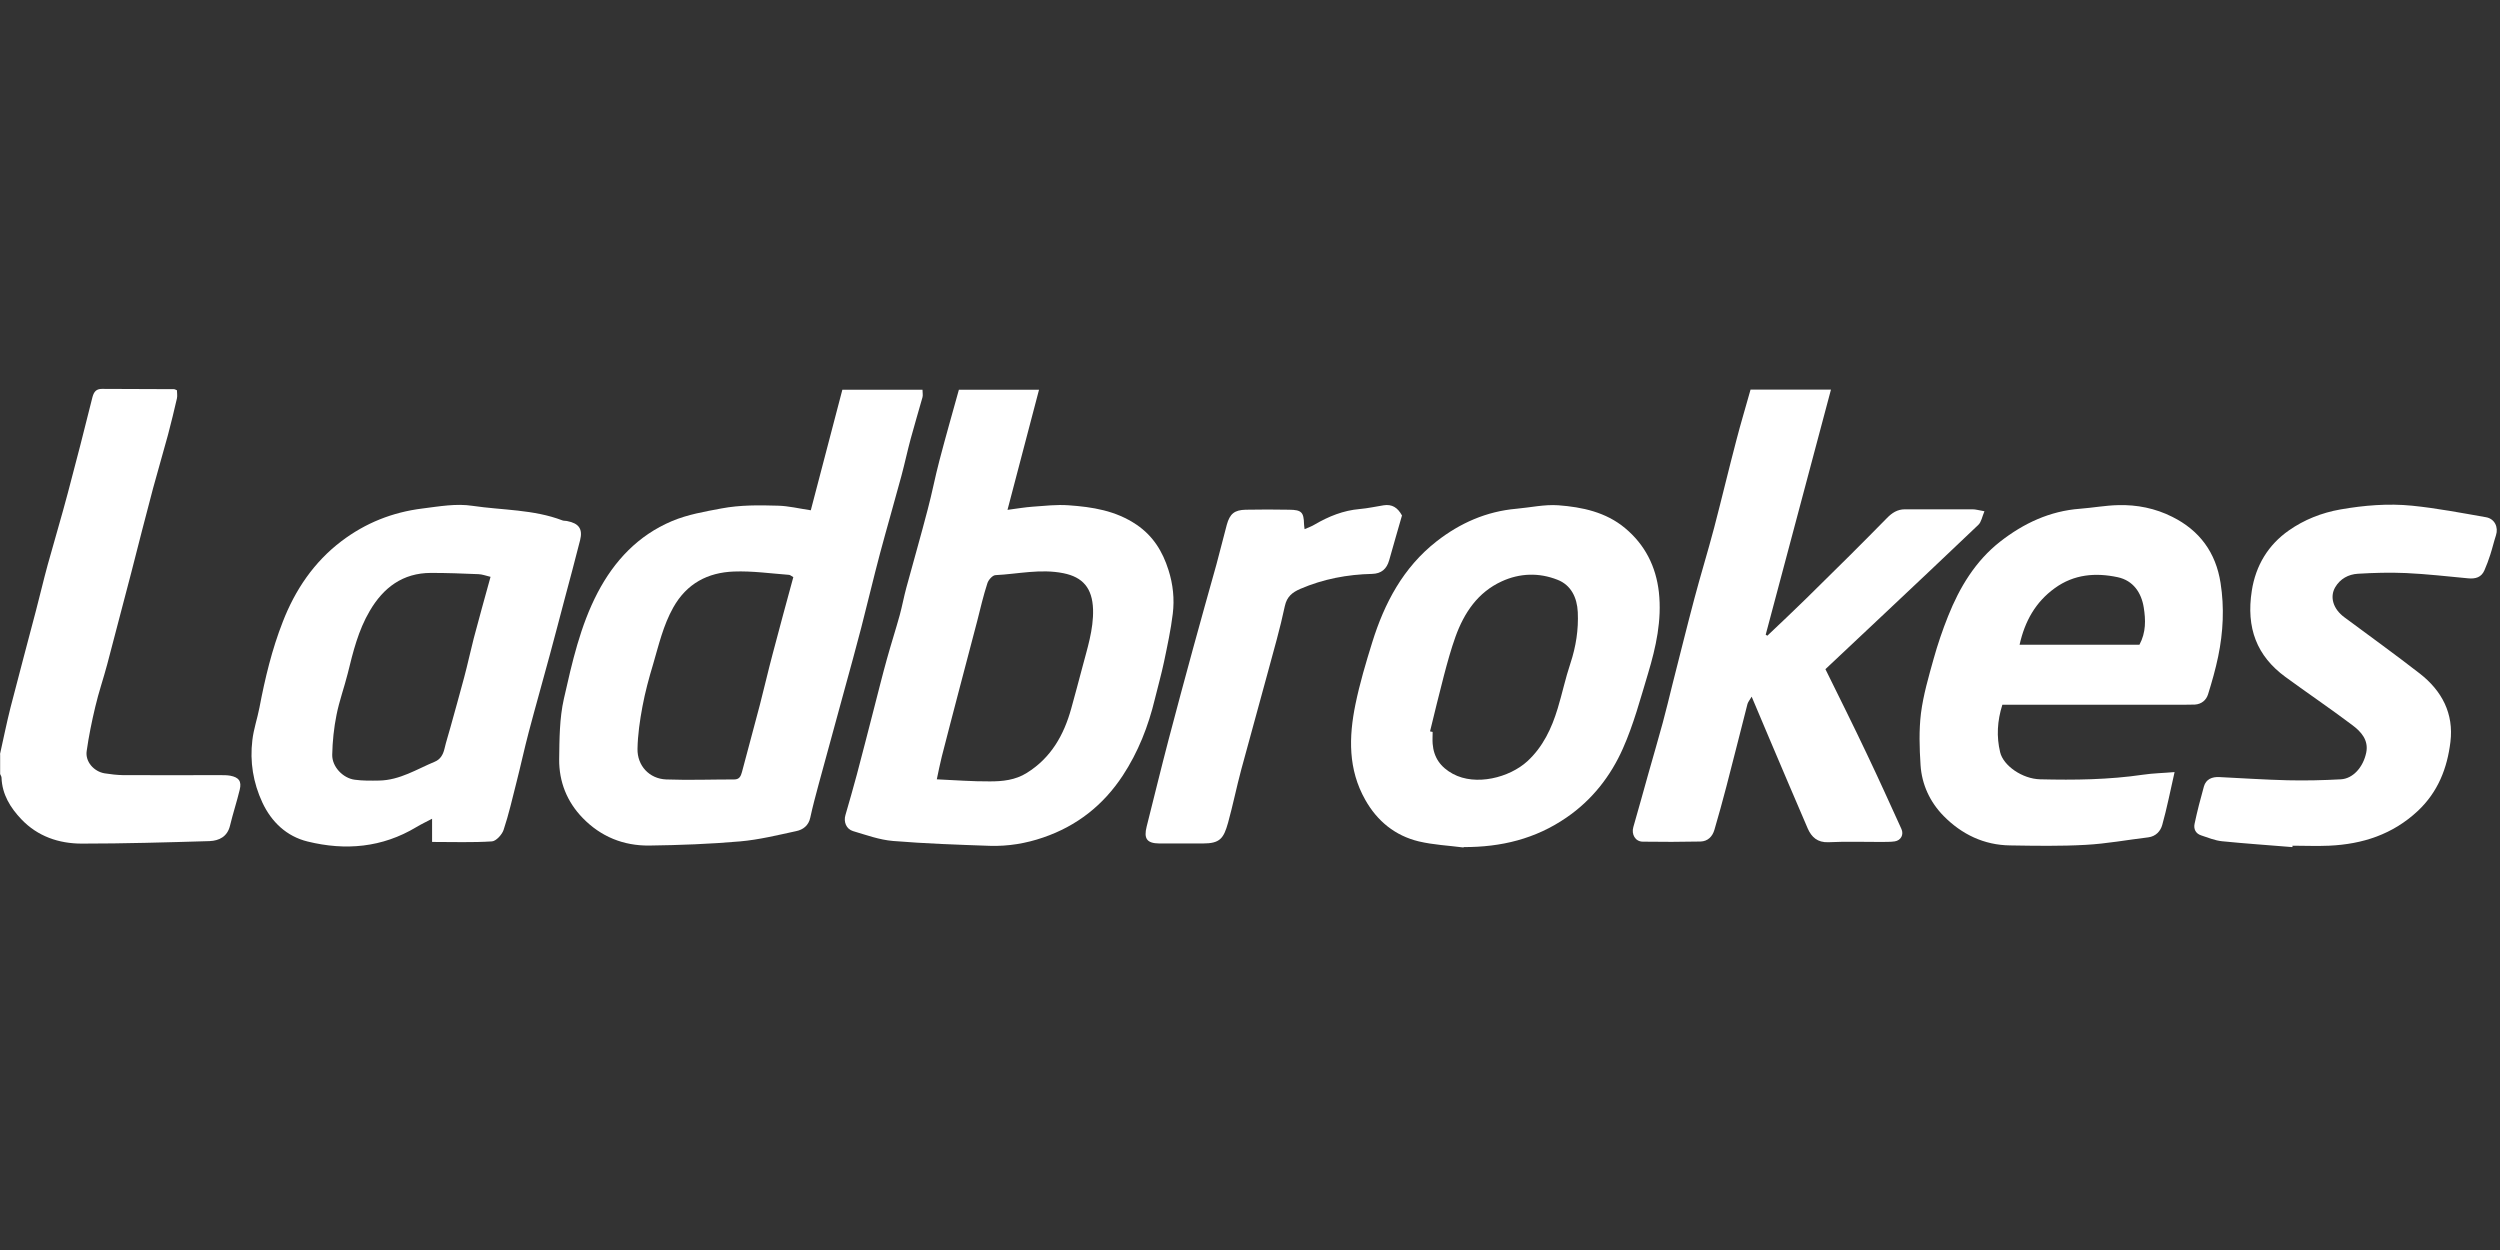
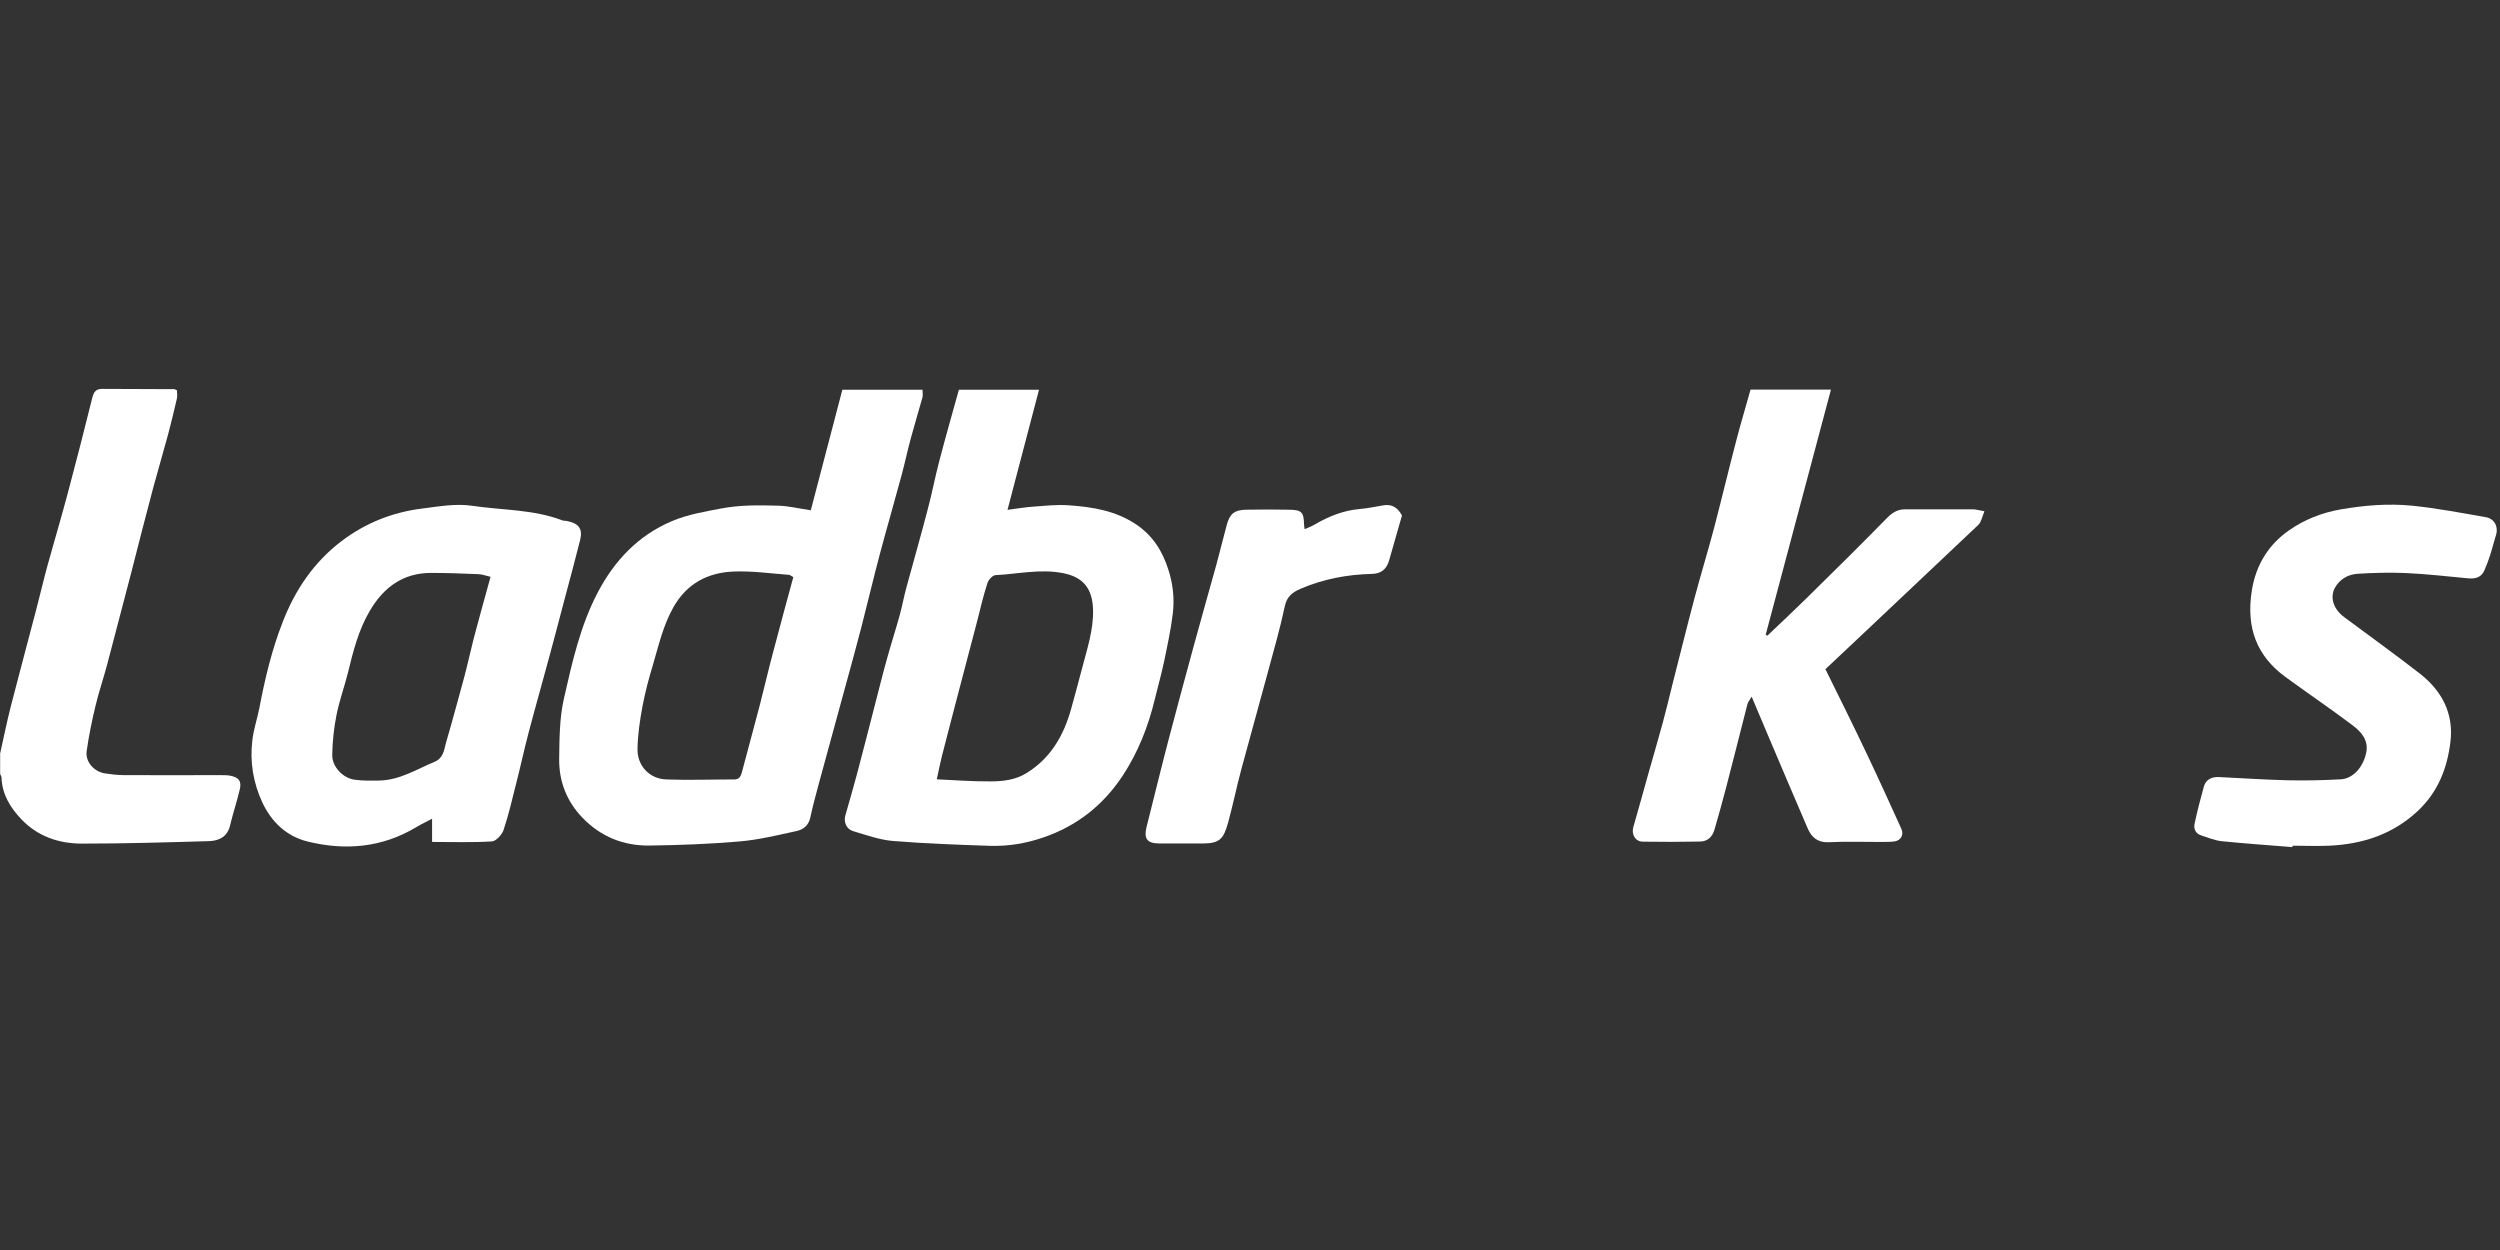
<svg xmlns="http://www.w3.org/2000/svg" width="180" height="90" viewBox="0 0 180 90" fill="none">
  <rect x="0" y="0" width="180" height="90" fill="#333333" stroke="none" />
  <g clip-path="url(#clip0_1169_42697)">
    <path d="M0 54.3C0.25 53.18 0.48 52.04 0.76 50.93C1.36 48.6 1.98 46.28 2.59 43.96C2.88 42.87 3.13 41.77 3.43 40.68C3.91 38.94 4.43 37.21 4.89 35.47C5.5 33.18 6.09 30.88 6.66 28.58C6.77 28.19 6.94 28 7.34 28C9.08 28 10.81 28.01 12.55 28.02C12.59 28.02 12.63 28.06 12.74 28.1C12.74 28.28 12.78 28.49 12.74 28.68C12.54 29.55 12.33 30.42 12.1 31.29C11.75 32.58 11.37 33.87 11.02 35.16C10.48 37.18 9.97 39.21 9.45 41.23C8.88 43.43 8.3 45.63 7.72 47.83C7.45 48.85 7.1 49.86 6.86 50.89C6.61 51.94 6.39 53.01 6.24 54.08C6.13 54.84 6.76 55.55 7.53 55.68C7.97 55.75 8.42 55.8 8.87 55.81C11.2 55.82 13.54 55.81 15.87 55.81C16.11 55.81 16.35 55.81 16.58 55.85C17.2 55.97 17.41 56.25 17.26 56.86C17.05 57.73 16.77 58.58 16.56 59.45C16.37 60.24 15.78 60.53 15.09 60.56C12.02 60.65 8.96 60.74 5.89 60.74C4.24 60.74 2.71 60.22 1.54 58.99C0.75 58.16 0.15 57.2 0.11 55.99C0.11 55.9 0.04 55.82 0.01 55.73V54.31L0 54.3Z" fill="white" />
    <path d="M58.38 36.73L60.65 28.06H66.42C66.42 28.28 66.46 28.45 66.42 28.6C66.14 29.6 65.84 30.59 65.57 31.59C65.33 32.48 65.14 33.38 64.9 34.27C64.4 36.13 63.86 37.98 63.36 39.85C62.89 41.62 62.47 43.41 62.01 45.19C61.62 46.69 61.21 48.18 60.8 49.67C60.18 51.94 59.56 54.21 58.94 56.48C58.73 57.27 58.51 58.07 58.34 58.87C58.22 59.44 57.82 59.74 57.33 59.84C55.99 60.13 54.65 60.46 53.29 60.58C51.12 60.77 48.93 60.85 46.74 60.88C44.89 60.9 43.26 60.24 41.96 58.9C40.82 57.73 40.25 56.29 40.26 54.68C40.28 53.22 40.28 51.72 40.6 50.31C41.19 47.7 41.78 45.06 43.03 42.67C44.23 40.38 45.94 38.55 48.38 37.52C49.52 37.04 50.72 36.84 51.93 36.61C53.31 36.35 54.67 36.37 56.03 36.41C56.77 36.43 57.51 36.61 58.37 36.74L58.38 36.73ZM57.11 41.55C56.98 41.48 56.9 41.4 56.82 41.39C55.49 41.29 54.16 41.1 52.84 41.15C50.96 41.22 49.45 42.01 48.48 43.73C47.75 45.03 47.43 46.44 47.02 47.84C46.72 48.83 46.45 49.84 46.26 50.85C46.07 51.86 45.92 52.9 45.9 53.92C45.88 55.13 46.75 56.07 47.96 56.12C49.59 56.18 51.23 56.12 52.87 56.12C53.23 56.12 53.34 55.89 53.42 55.59C53.84 53.98 54.29 52.37 54.71 50.75C55.03 49.52 55.31 48.28 55.64 47.05C56.12 45.22 56.62 43.39 57.12 41.55H57.11Z" fill="white" />
    <path d="M72.54 36.71C73.23 36.62 73.8 36.52 74.37 36.48C75.22 36.42 76.08 36.32 76.93 36.38C78.65 36.5 80.32 36.76 81.82 37.77C83.03 38.59 83.71 39.71 84.13 41.04C84.46 42.07 84.57 43.13 84.44 44.19C84.3 45.35 84.05 46.5 83.81 47.65C83.62 48.55 83.37 49.43 83.15 50.33C82.68 52.29 81.95 54.15 80.84 55.84C79.44 57.97 77.54 59.47 75.11 60.3C73.86 60.73 72.58 60.94 71.27 60.9C68.94 60.82 66.62 60.74 64.3 60.55C63.32 60.47 62.37 60.12 61.42 59.84C60.92 59.69 60.73 59.16 60.87 58.69C61.15 57.72 61.43 56.75 61.69 55.78C62.11 54.19 62.52 52.6 62.93 51C63.24 49.81 63.53 48.62 63.86 47.44C64.15 46.39 64.49 45.34 64.78 44.29C64.96 43.63 65.08 42.96 65.26 42.3C65.77 40.42 66.31 38.55 66.8 36.66C67.11 35.5 67.33 34.32 67.64 33.15C68.08 31.47 68.56 29.79 69.04 28.06H74.81L72.54 36.71ZM67.42 56.11C68.76 56.17 70.02 56.27 71.27 56.26C72.19 56.26 73.1 56.17 73.93 55.65C75.68 54.56 76.6 52.92 77.13 51.01C77.4 50.04 77.66 49.06 77.92 48.08C78.28 46.7 78.74 45.33 78.7 43.88C78.65 42.34 77.96 41.55 76.56 41.27C74.91 40.94 73.29 41.33 71.67 41.41C71.46 41.42 71.16 41.76 71.09 42C70.8 42.89 70.59 43.8 70.36 44.71C69.93 46.35 69.5 47.98 69.07 49.62C68.65 51.24 68.22 52.85 67.81 54.47C67.68 54.98 67.58 55.51 67.45 56.11H67.42Z" fill="white" />
-     <path d="M126.04 28.05H131.83C130.25 33.99 128.69 39.85 127.13 45.7L127.25 45.77C128.17 44.9 129.09 44.03 130 43.14C131.06 42.1 132.11 41.05 133.17 40.01C134.07 39.11 134.97 38.21 135.86 37.3C136.22 36.93 136.61 36.67 137.16 36.67C138.78 36.68 140.4 36.67 142.02 36.67C142.25 36.67 142.47 36.74 142.88 36.81C142.71 37.21 142.66 37.58 142.44 37.79C140.13 40 137.79 42.19 135.46 44.39C134.12 45.65 132.79 46.91 131.43 48.18C132.45 50.25 133.46 52.27 134.42 54.3C135.27 56.08 136.08 57.88 136.9 59.68C137.09 60.09 136.87 60.51 136.42 60.58C136.09 60.63 135.76 60.61 135.42 60.62C134.16 60.62 132.89 60.58 131.64 60.64C130.86 60.67 130.43 60.27 130.16 59.66C129.22 57.49 128.3 55.3 127.37 53.12C126.97 52.17 126.56 51.22 126.12 50.16C125.99 50.39 125.87 50.52 125.82 50.68C125.31 52.66 124.82 54.65 124.3 56.63C124.03 57.67 123.74 58.71 123.44 59.74C123.3 60.23 122.96 60.58 122.43 60.59C121.05 60.62 119.67 60.62 118.29 60.6C117.73 60.6 117.45 60.06 117.6 59.55C117.98 58.25 118.33 56.94 118.7 55.64C119.04 54.44 119.39 53.24 119.72 52.03C119.97 51.12 120.18 50.21 120.41 49.3C120.94 47.23 121.45 45.15 122 43.08C122.45 41.38 122.97 39.7 123.42 37.99C123.97 35.89 124.47 33.78 125.02 31.69C125.33 30.49 125.69 29.31 126.04 28.05Z" fill="white" />
+     <path d="M126.04 28.05H131.83C130.25 33.99 128.69 39.85 127.13 45.7L127.25 45.77C128.17 44.9 129.09 44.03 130 43.14C131.06 42.1 132.11 41.05 133.17 40.01C134.07 39.11 134.97 38.21 135.86 37.3C136.22 36.93 136.61 36.67 137.16 36.67C138.78 36.68 140.4 36.67 142.02 36.67C142.25 36.67 142.47 36.74 142.88 36.81C142.71 37.21 142.66 37.58 142.44 37.79C134.12 45.65 132.79 46.91 131.43 48.18C132.45 50.25 133.46 52.27 134.42 54.3C135.27 56.08 136.08 57.88 136.9 59.68C137.09 60.09 136.87 60.51 136.42 60.58C136.09 60.63 135.76 60.61 135.42 60.62C134.16 60.62 132.89 60.58 131.64 60.64C130.86 60.67 130.43 60.27 130.16 59.66C129.22 57.49 128.3 55.3 127.37 53.12C126.97 52.17 126.56 51.22 126.12 50.16C125.99 50.39 125.87 50.52 125.82 50.68C125.31 52.66 124.82 54.65 124.3 56.63C124.03 57.67 123.74 58.71 123.44 59.74C123.3 60.23 122.96 60.58 122.43 60.59C121.05 60.62 119.67 60.62 118.29 60.6C117.73 60.6 117.45 60.06 117.6 59.55C117.98 58.25 118.33 56.94 118.7 55.64C119.04 54.44 119.39 53.24 119.72 52.03C119.97 51.12 120.18 50.21 120.41 49.3C120.94 47.23 121.45 45.15 122 43.08C122.45 41.38 122.97 39.7 123.42 37.99C123.97 35.89 124.47 33.78 125.02 31.69C125.33 30.49 125.69 29.31 126.04 28.05Z" fill="white" />
    <path d="M31.11 60.6V58.95C30.69 59.17 30.33 59.34 29.98 59.55C27.52 61.03 24.87 61.26 22.15 60.59C20.64 60.22 19.55 59.19 18.89 57.78C18.23 56.36 17.98 54.85 18.17 53.29C18.26 52.5 18.53 51.73 18.68 50.95C19.08 48.84 19.58 46.76 20.36 44.77C21.25 42.47 22.61 40.46 24.59 38.96C26.31 37.66 28.24 36.88 30.43 36.61C31.63 36.46 32.84 36.24 34.02 36.42C36.18 36.74 38.41 36.67 40.5 37.47C40.61 37.51 40.74 37.49 40.85 37.52C41.67 37.68 41.97 38.08 41.77 38.88C41.41 40.32 41.02 41.75 40.64 43.18C40.29 44.5 39.95 45.82 39.59 47.14C39.09 49 38.56 50.85 38.07 52.71C37.75 53.92 37.49 55.14 37.18 56.35C36.89 57.49 36.63 58.64 36.26 59.75C36.15 60.09 35.72 60.56 35.42 60.58C34.03 60.67 32.62 60.62 31.12 60.62L31.11 60.6ZM35.31 41.53C34.98 41.45 34.72 41.35 34.45 41.34C33.31 41.29 32.17 41.25 31.03 41.25C29 41.25 27.6 42.31 26.62 43.99C25.8 45.38 25.42 46.93 25.04 48.48C24.79 49.48 24.43 50.46 24.23 51.47C24.04 52.41 23.94 53.38 23.92 54.34C23.9 55.2 24.69 56.03 25.54 56.14C26.12 56.22 26.72 56.21 27.31 56.2C28.79 56.17 30.01 55.38 31.31 54.84C31.7 54.68 31.9 54.34 32 53.92C32.12 53.4 32.29 52.89 32.43 52.37C32.76 51.17 33.1 49.98 33.42 48.77C33.67 47.84 33.87 46.89 34.11 45.96C34.49 44.51 34.9 43.06 35.32 41.53H35.31Z" fill="white" />
-     <path d="M156.57 55.59C156.26 56.95 156.02 58.19 155.68 59.4C155.56 59.83 155.23 60.22 154.67 60.29C153.16 60.47 151.67 60.75 150.16 60.83C148.36 60.93 146.54 60.9 144.74 60.87C142.85 60.85 141.24 60.07 139.94 58.75C138.96 57.75 138.37 56.49 138.28 55.09C138.2 53.85 138.16 52.58 138.31 51.35C138.48 50.03 138.86 48.73 139.22 47.44C139.51 46.4 139.86 45.37 140.26 44.37C141.09 42.29 142.23 40.39 144.02 38.99C145.7 37.68 147.59 36.79 149.76 36.63C150.68 36.56 151.59 36.39 152.5 36.37C153.86 36.33 155.19 36.6 156.4 37.21C158.37 38.19 159.54 39.78 159.88 41.97C160.16 43.75 160.07 45.51 159.71 47.26C159.52 48.18 159.26 49.09 158.98 49.99C158.85 50.41 158.51 50.7 158.03 50.73C157.79 50.74 157.55 50.74 157.32 50.74C153.25 50.74 149.18 50.74 145.11 50.74C144.8 50.74 144.5 50.74 144.17 50.74C143.8 51.91 143.74 53.04 144.01 54.16C144.24 55.13 145.61 56.08 146.89 56.11C149.36 56.17 151.83 56.14 154.29 55.78C155.03 55.67 155.77 55.66 156.57 55.59ZM154.04 46.42C154.52 45.53 154.49 44.62 154.35 43.74C154.18 42.67 153.59 41.8 152.48 41.56C150.89 41.22 149.33 41.34 147.94 42.35C146.56 43.35 145.79 44.72 145.41 46.42H154.04Z" fill="white" />
-     <path d="M105.38 61.02C104.3 60.88 103.2 60.83 102.15 60.58C100.45 60.17 99.16 59.12 98.3 57.59C97.06 55.4 97.11 53.07 97.59 50.72C97.9 49.21 98.34 47.73 98.8 46.25C99.68 43.42 101.03 40.86 103.43 38.98C105.12 37.66 107.02 36.82 109.18 36.63C110.19 36.54 111.2 36.31 112.2 36.38C113.92 36.51 115.62 36.87 117 38.02C118.44 39.22 119.23 40.78 119.44 42.64C119.66 44.66 119.23 46.59 118.66 48.49C118.11 50.31 117.62 52.16 116.85 53.89C115.97 55.88 114.63 57.6 112.79 58.86C110.56 60.4 108.08 61 105.38 60.99V61.02ZM102.97 52.66L103.15 52.7C103.15 52.98 103.13 53.27 103.15 53.55C103.23 54.54 103.71 55.23 104.61 55.72C106.26 56.61 108.68 55.99 109.97 54.81C111.09 53.78 111.72 52.44 112.15 51.02C112.48 49.94 112.71 48.83 113.07 47.76C113.47 46.55 113.66 45.33 113.6 44.07C113.55 43.03 113.12 42.12 112.13 41.74C110.81 41.22 109.42 41.26 108.12 41.86C106.4 42.65 105.42 44.12 104.8 45.83C104.47 46.75 104.21 47.7 103.96 48.65C103.61 49.98 103.29 51.33 102.96 52.67L102.97 52.66Z" fill="white" />
    <path d="M165.03 60.99C163.35 60.85 161.67 60.74 159.99 60.57C159.48 60.52 158.98 60.31 158.49 60.15C158.08 60.02 157.93 59.68 158.01 59.31C158.2 58.41 158.43 57.52 158.68 56.63C158.83 56.1 159.27 55.92 159.8 55.95C161.44 56.03 163.07 56.14 164.71 56.18C165.99 56.21 167.27 56.18 168.55 56.11C169.41 56.06 170.15 55.25 170.37 54.18C170.55 53.29 170 52.68 169.37 52.21C167.79 51.02 166.15 49.91 164.55 48.74C162.49 47.23 161.71 45.22 162.13 42.53C162.41 40.72 163.31 39.23 164.8 38.19C165.9 37.42 167.15 36.92 168.51 36.68C170.23 36.38 171.95 36.24 173.67 36.41C175.45 36.59 177.22 36.93 178.99 37.24C179.62 37.35 179.9 37.96 179.71 38.54C179.56 39 179.45 39.48 179.3 39.94C179.18 40.32 179.04 40.69 178.88 41.06C178.66 41.57 178.24 41.69 177.71 41.64C176.22 41.5 174.73 41.33 173.24 41.26C172.09 41.21 170.92 41.24 169.77 41.31C169.09 41.35 168.49 41.67 168.13 42.29C167.73 42.99 167.99 43.85 168.79 44.44C170.61 45.79 172.44 47.11 174.23 48.5C175.82 49.74 176.68 51.38 176.43 53.42C176.2 55.31 175.54 57.02 174.08 58.39C172.27 60.08 170.11 60.78 167.7 60.89C166.82 60.93 165.94 60.89 165.06 60.89V60.98L165.03 60.99Z" fill="white" />
    <path d="M100.95 37.09C100.64 38.18 100.32 39.26 100.02 40.34C99.84 40.97 99.46 41.3 98.8 41.32C97 41.36 95.27 41.69 93.62 42.4C93.05 42.65 92.66 42.95 92.51 43.63C92.17 45.24 91.71 46.83 91.28 48.42C90.65 50.75 90 53.08 89.37 55.41C89.03 56.68 88.77 57.97 88.42 59.24C88.1 60.37 87.84 60.73 86.61 60.73C85.56 60.73 84.52 60.73 83.47 60.73C82.57 60.72 82.34 60.38 82.56 59.51C83.09 57.41 83.6 55.31 84.15 53.21C84.72 51.03 85.31 48.86 85.9 46.69C86.45 44.67 87.02 42.66 87.58 40.65C87.84 39.7 88.07 38.74 88.33 37.78C88.55 36.99 88.88 36.72 89.69 36.7C90.74 36.68 91.78 36.68 92.83 36.7C93.71 36.71 93.87 36.88 93.89 37.73C93.89 37.82 93.91 37.91 93.93 38.1C94.2 37.98 94.44 37.9 94.65 37.77C95.66 37.18 96.72 36.75 97.9 36.65C98.48 36.6 99.06 36.47 99.63 36.38C100.22 36.29 100.63 36.54 100.94 37.11L100.95 37.09Z" fill="white" />
  </g>
  <defs>
    <clipPath id="clip0_1169_42697">
      <rect width="179.76" height="33.02" fill="white" transform="translate(0 28)" />
    </clipPath>
  </defs>
</svg>